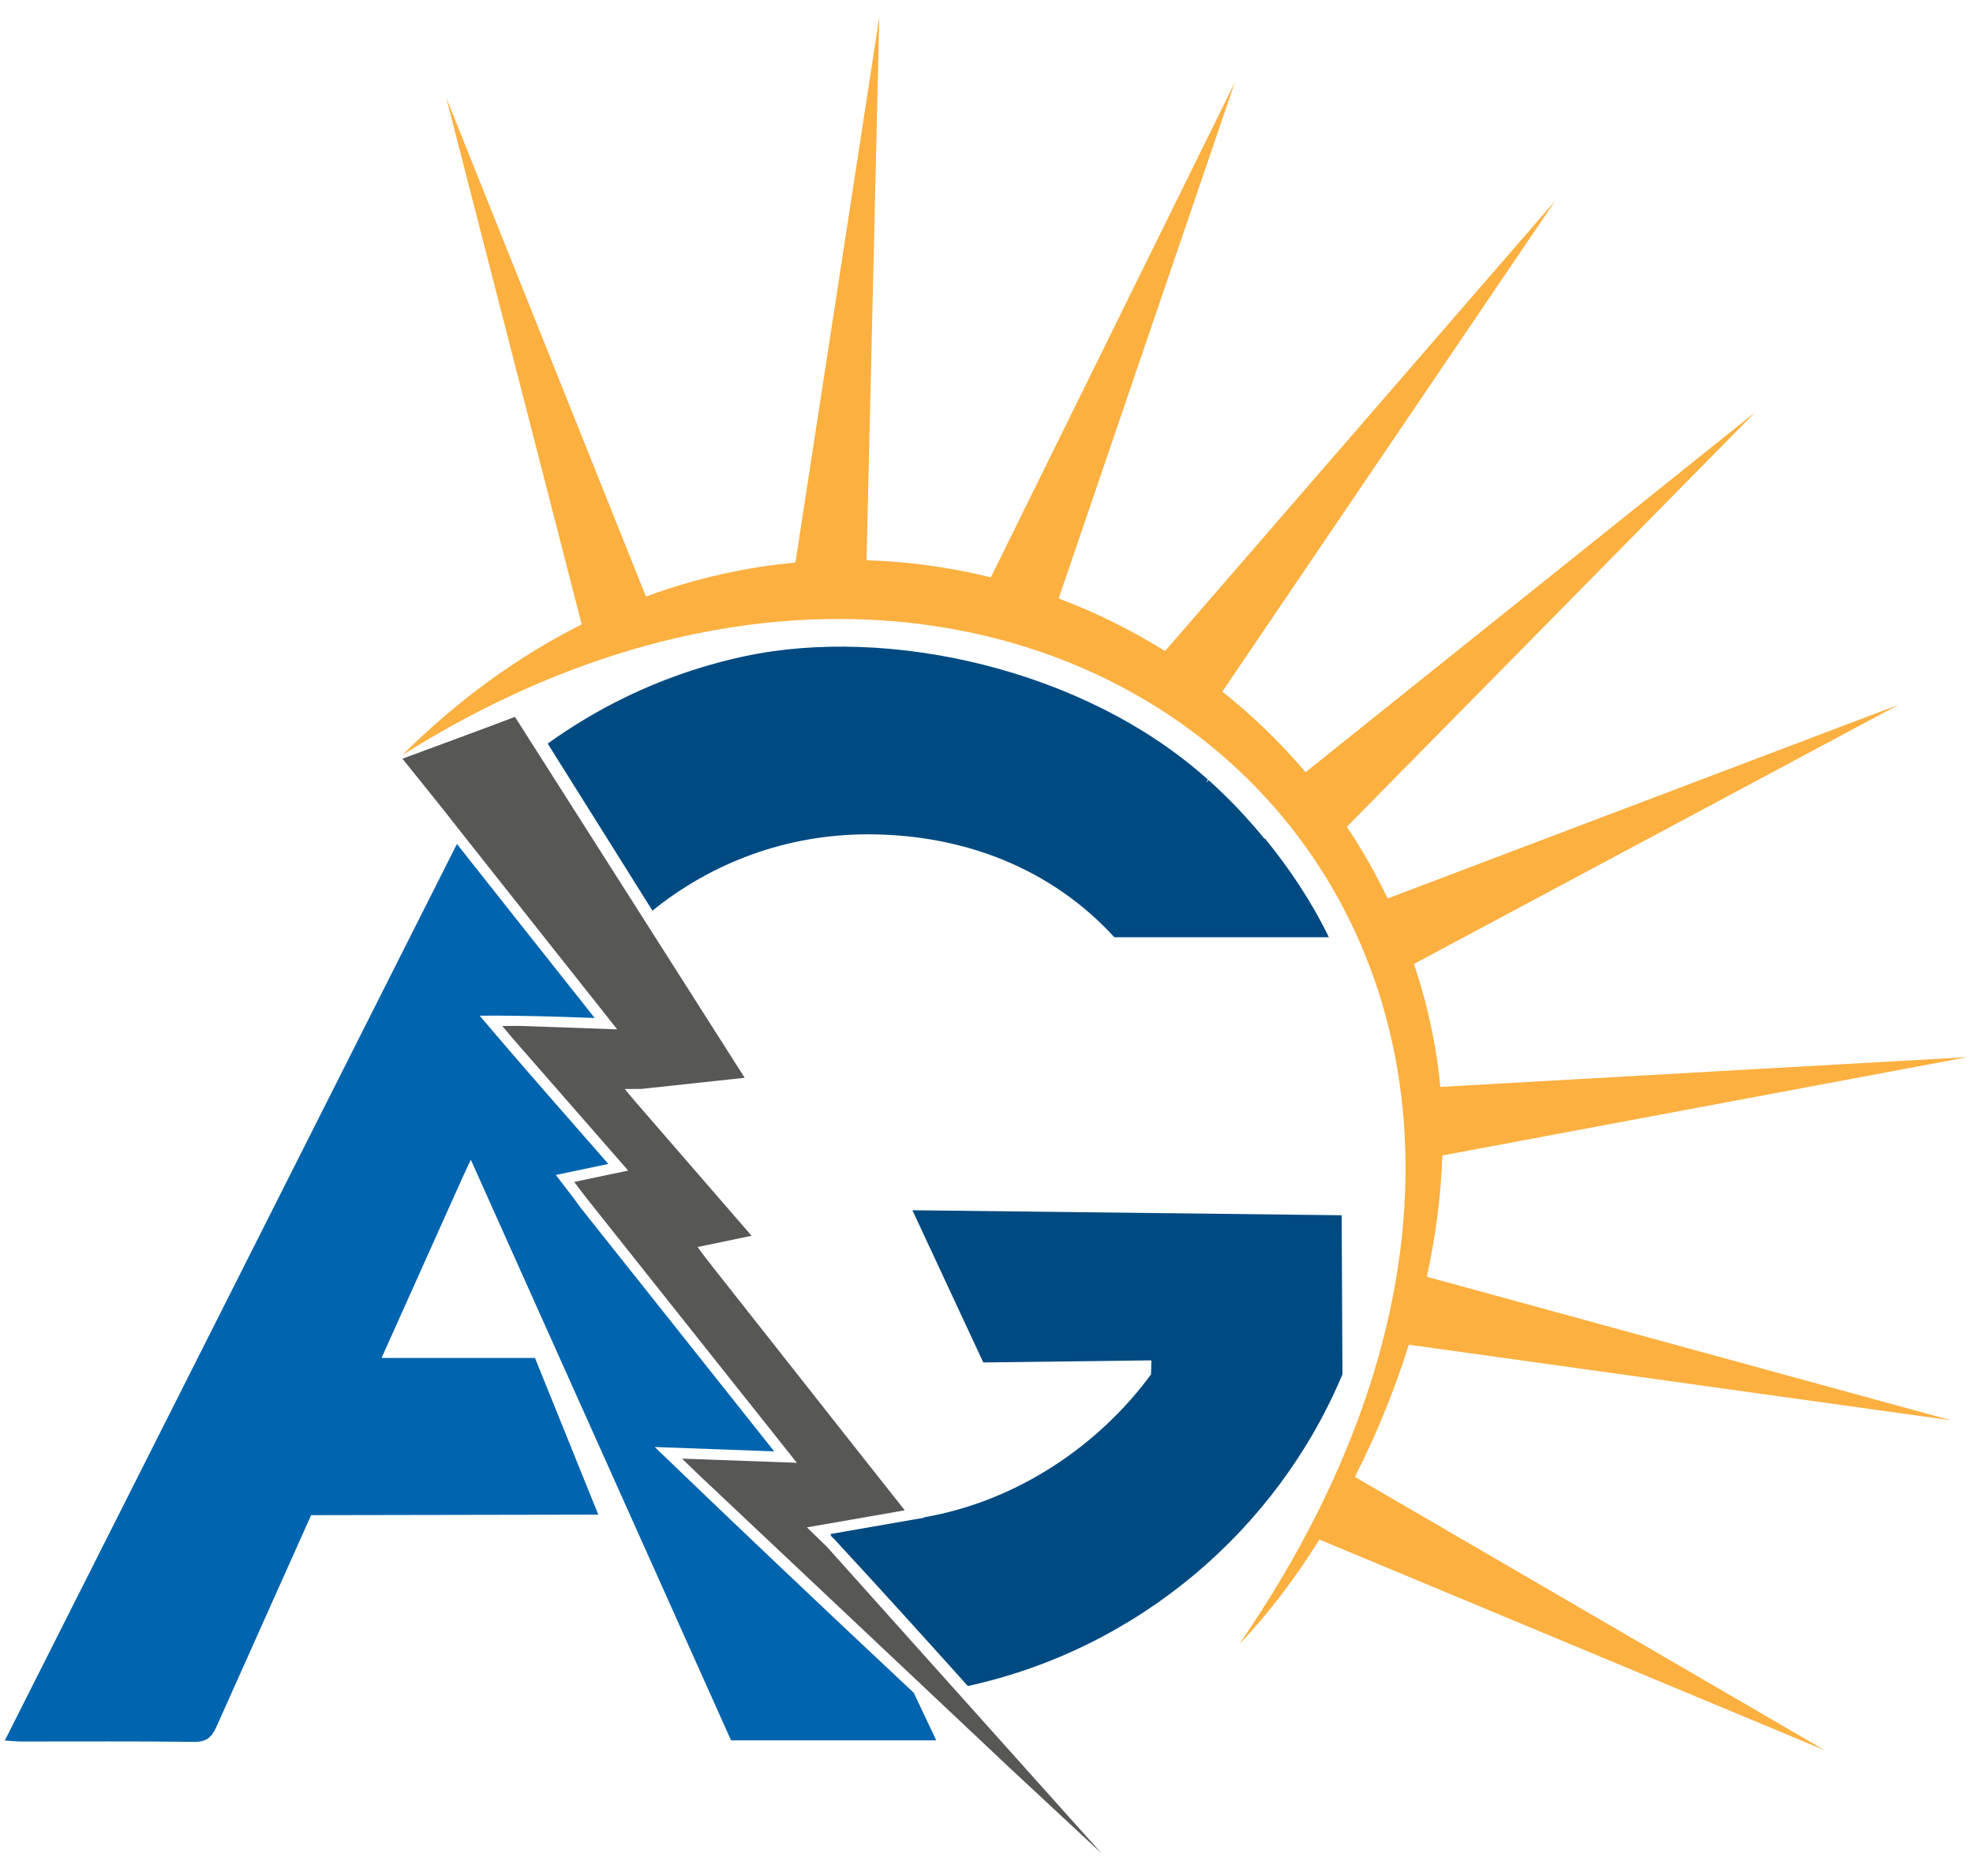
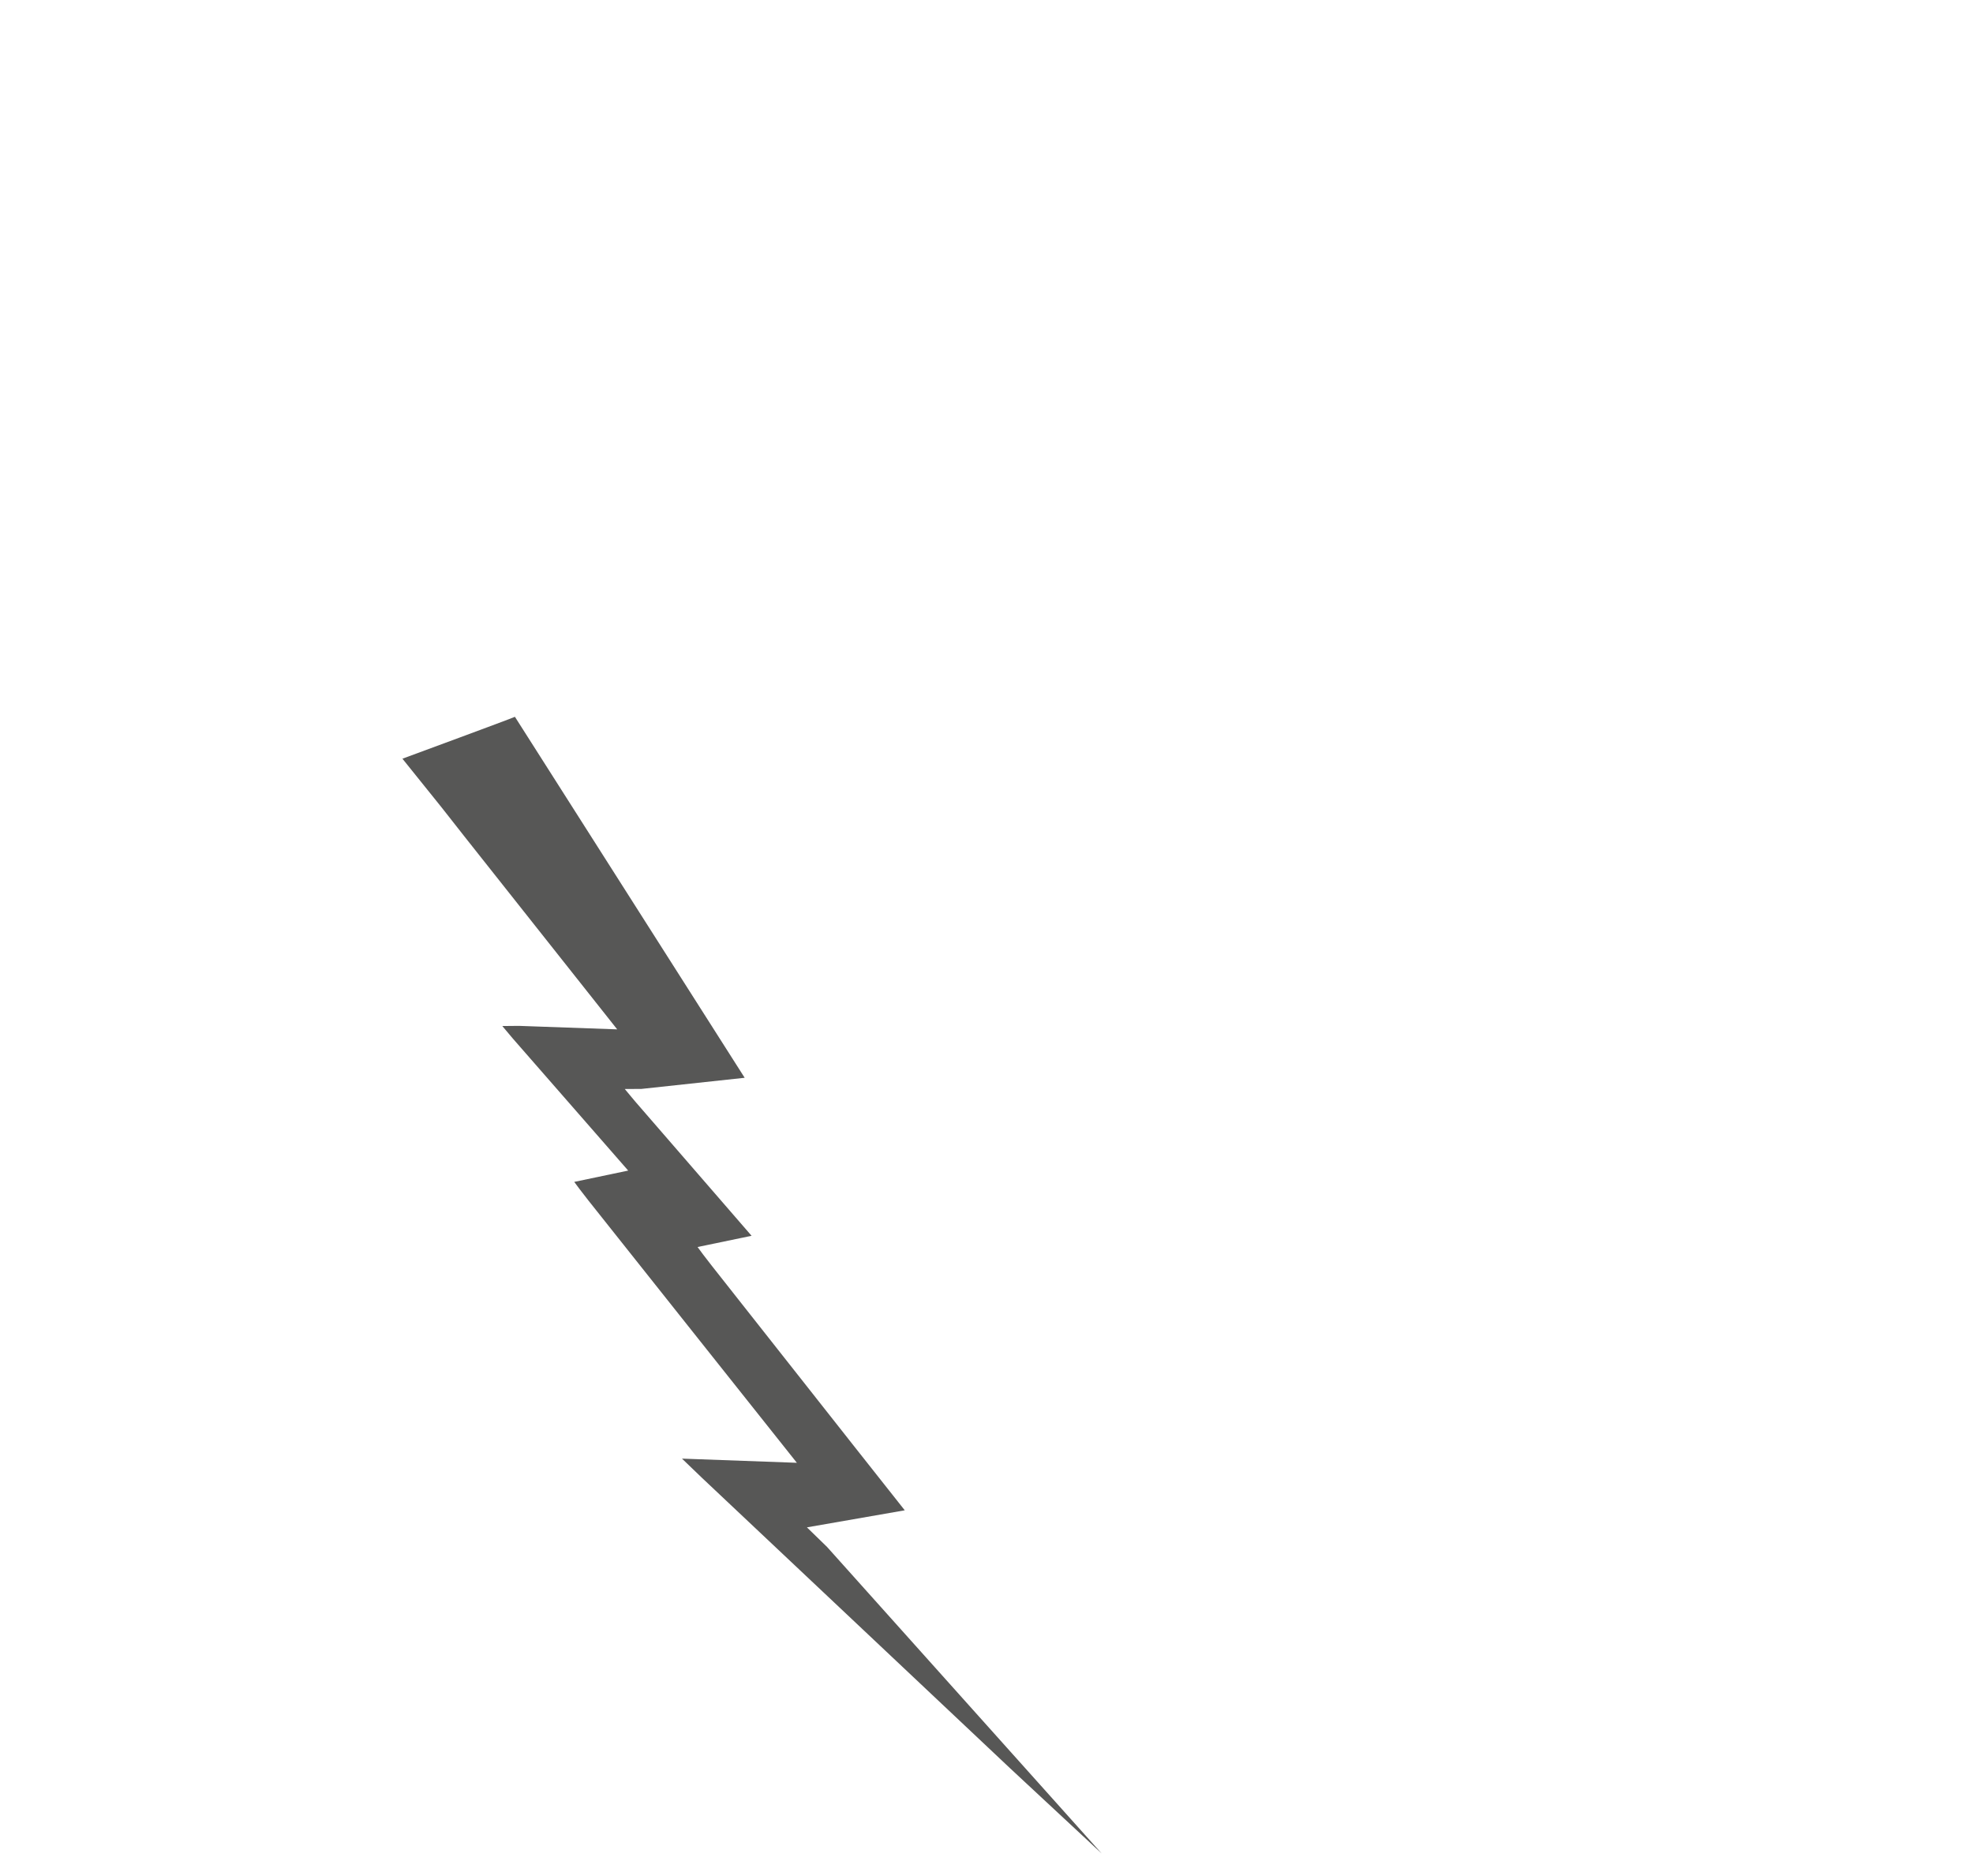
<svg xmlns="http://www.w3.org/2000/svg" width="61" height="58" viewBox="0 0 61 58" fill="none">
-   <path fill-rule="evenodd" clip-rule="evenodd" d="M60.325 43.911L44.114 39.472C44.385 38.23 44.553 36.971 44.593 35.723L60.827 32.683L44.53 33.603C44.5 33.278 44.462 32.955 44.411 32.635C44.257 31.657 44.021 30.712 43.717 29.801L58.695 21.791L42.902 27.777C42.533 27.005 42.111 26.266 41.641 25.562L54.267 12.744L40.365 23.873C39.589 22.959 38.726 22.126 37.791 21.381L48.084 6.205L36.021 20.128C34.983 19.481 33.88 18.935 32.731 18.501L38.178 2.547L30.634 17.85C29.386 17.541 28.099 17.359 26.791 17.321L27.186 0.528L24.593 17.392C23.055 17.534 21.504 17.878 19.971 18.442L13.797 3.021L17.985 19.304C16.066 20.268 14.196 21.599 12.439 23.344C32.777 10.528 53.291 29.081 38.312 50.836C39.175 49.938 40.018 48.837 40.793 47.597L56.417 54.112L41.889 45.66C42.541 44.379 43.11 43 43.557 41.573L60.325 43.911Z" fill="#FCB040" />
-   <path d="M34.453 28.976H41.085C40.543 27.86 39.878 26.87 39.109 25.922L39.097 25.935C38.569 25.286 37.992 24.681 37.37 24.12L37.285 24.195L37.344 24.101C33.526 20.669 27.449 19.344 23.031 20.287L22.876 20.32C22.073 20.5 21.292 20.738 20.538 21.031L20.377 21.095C19.619 21.399 18.888 21.759 18.191 22.169L18.032 22.264C17.655 22.491 17.289 22.733 16.933 22.989L20.172 28.154C21.993 26.679 24.308 25.794 26.829 25.794C29.821 25.794 32.523 26.867 34.453 28.976Z" fill="#004A82" />
-   <path d="M41.481 37.571L28.209 37.416L30.401 42.122L35.597 42.057L35.587 42.491C33.984 44.672 31.473 46.406 28.562 46.911L28.571 46.922L25.675 47.426L25.706 47.501L25.799 47.59C27.182 49.087 28.555 50.601 29.923 52.125C35.179 50.979 39.489 47.295 41.505 42.491L41.481 37.571Z" fill="#004A82" />
-   <path d="M28.592 51.732L28.838 51.964L28.452 51.534L28.592 51.732Z" fill="#004A82" />
-   <path fill-rule="evenodd" clip-rule="evenodd" d="M14.556 35.853L22.602 53.805H28.946L28.253 52.337C25.566 49.818 22.891 47.288 20.242 44.736L23.936 44.871C23.044 43.75 21.959 42.384 20.872 41.013C20.041 39.966 19.196 38.902 17.937 37.321C17.714 37 17.42 36.641 17.185 36.325L18.808 35.985C17.476 34.46 16.137 32.948 14.831 31.402C16.043 31.389 17.162 31.428 18.386 31.472C16.967 29.679 15.543 27.888 14.127 26.093L0.149 53.81C0.376 53.824 0.525 53.841 0.675 53.841C2.448 53.843 4.221 53.829 5.994 53.852C6.374 53.857 6.541 53.722 6.689 53.391C7.664 51.207 8.642 49.025 9.619 46.843L18.498 46.827L16.54 41.982H11.797C12.632 40.122 13.466 38.262 14.301 36.401C14.37 36.247 14.444 36.094 14.556 35.853Z" fill="#0064AE" />
  <path fill-rule="evenodd" clip-rule="evenodd" d="M23.023 33.32L23.023 33.321L19.832 33.665L19.316 33.668L19.642 34.058L23.237 38.206L21.567 38.553L21.737 38.783L22.011 39.138C24.178 41.879 25.804 43.955 27.973 46.693L24.948 47.22L25.57 47.825L34.059 57.301L31.228 54.667L21.704 45.69L21.085 45.095L24.637 45.224C22.486 42.526 20.344 39.817 18.194 37.117L17.923 36.767L17.754 36.54L19.422 36.19L15.854 32.106L15.53 31.721L16.045 31.716L19.082 31.824L17.091 29.31L14.37 25.874L13.649 24.957L12.442 23.456C12.674 23.369 15.742 22.241 15.92 22.161L23.023 33.32Z" fill="#575756" />
</svg>